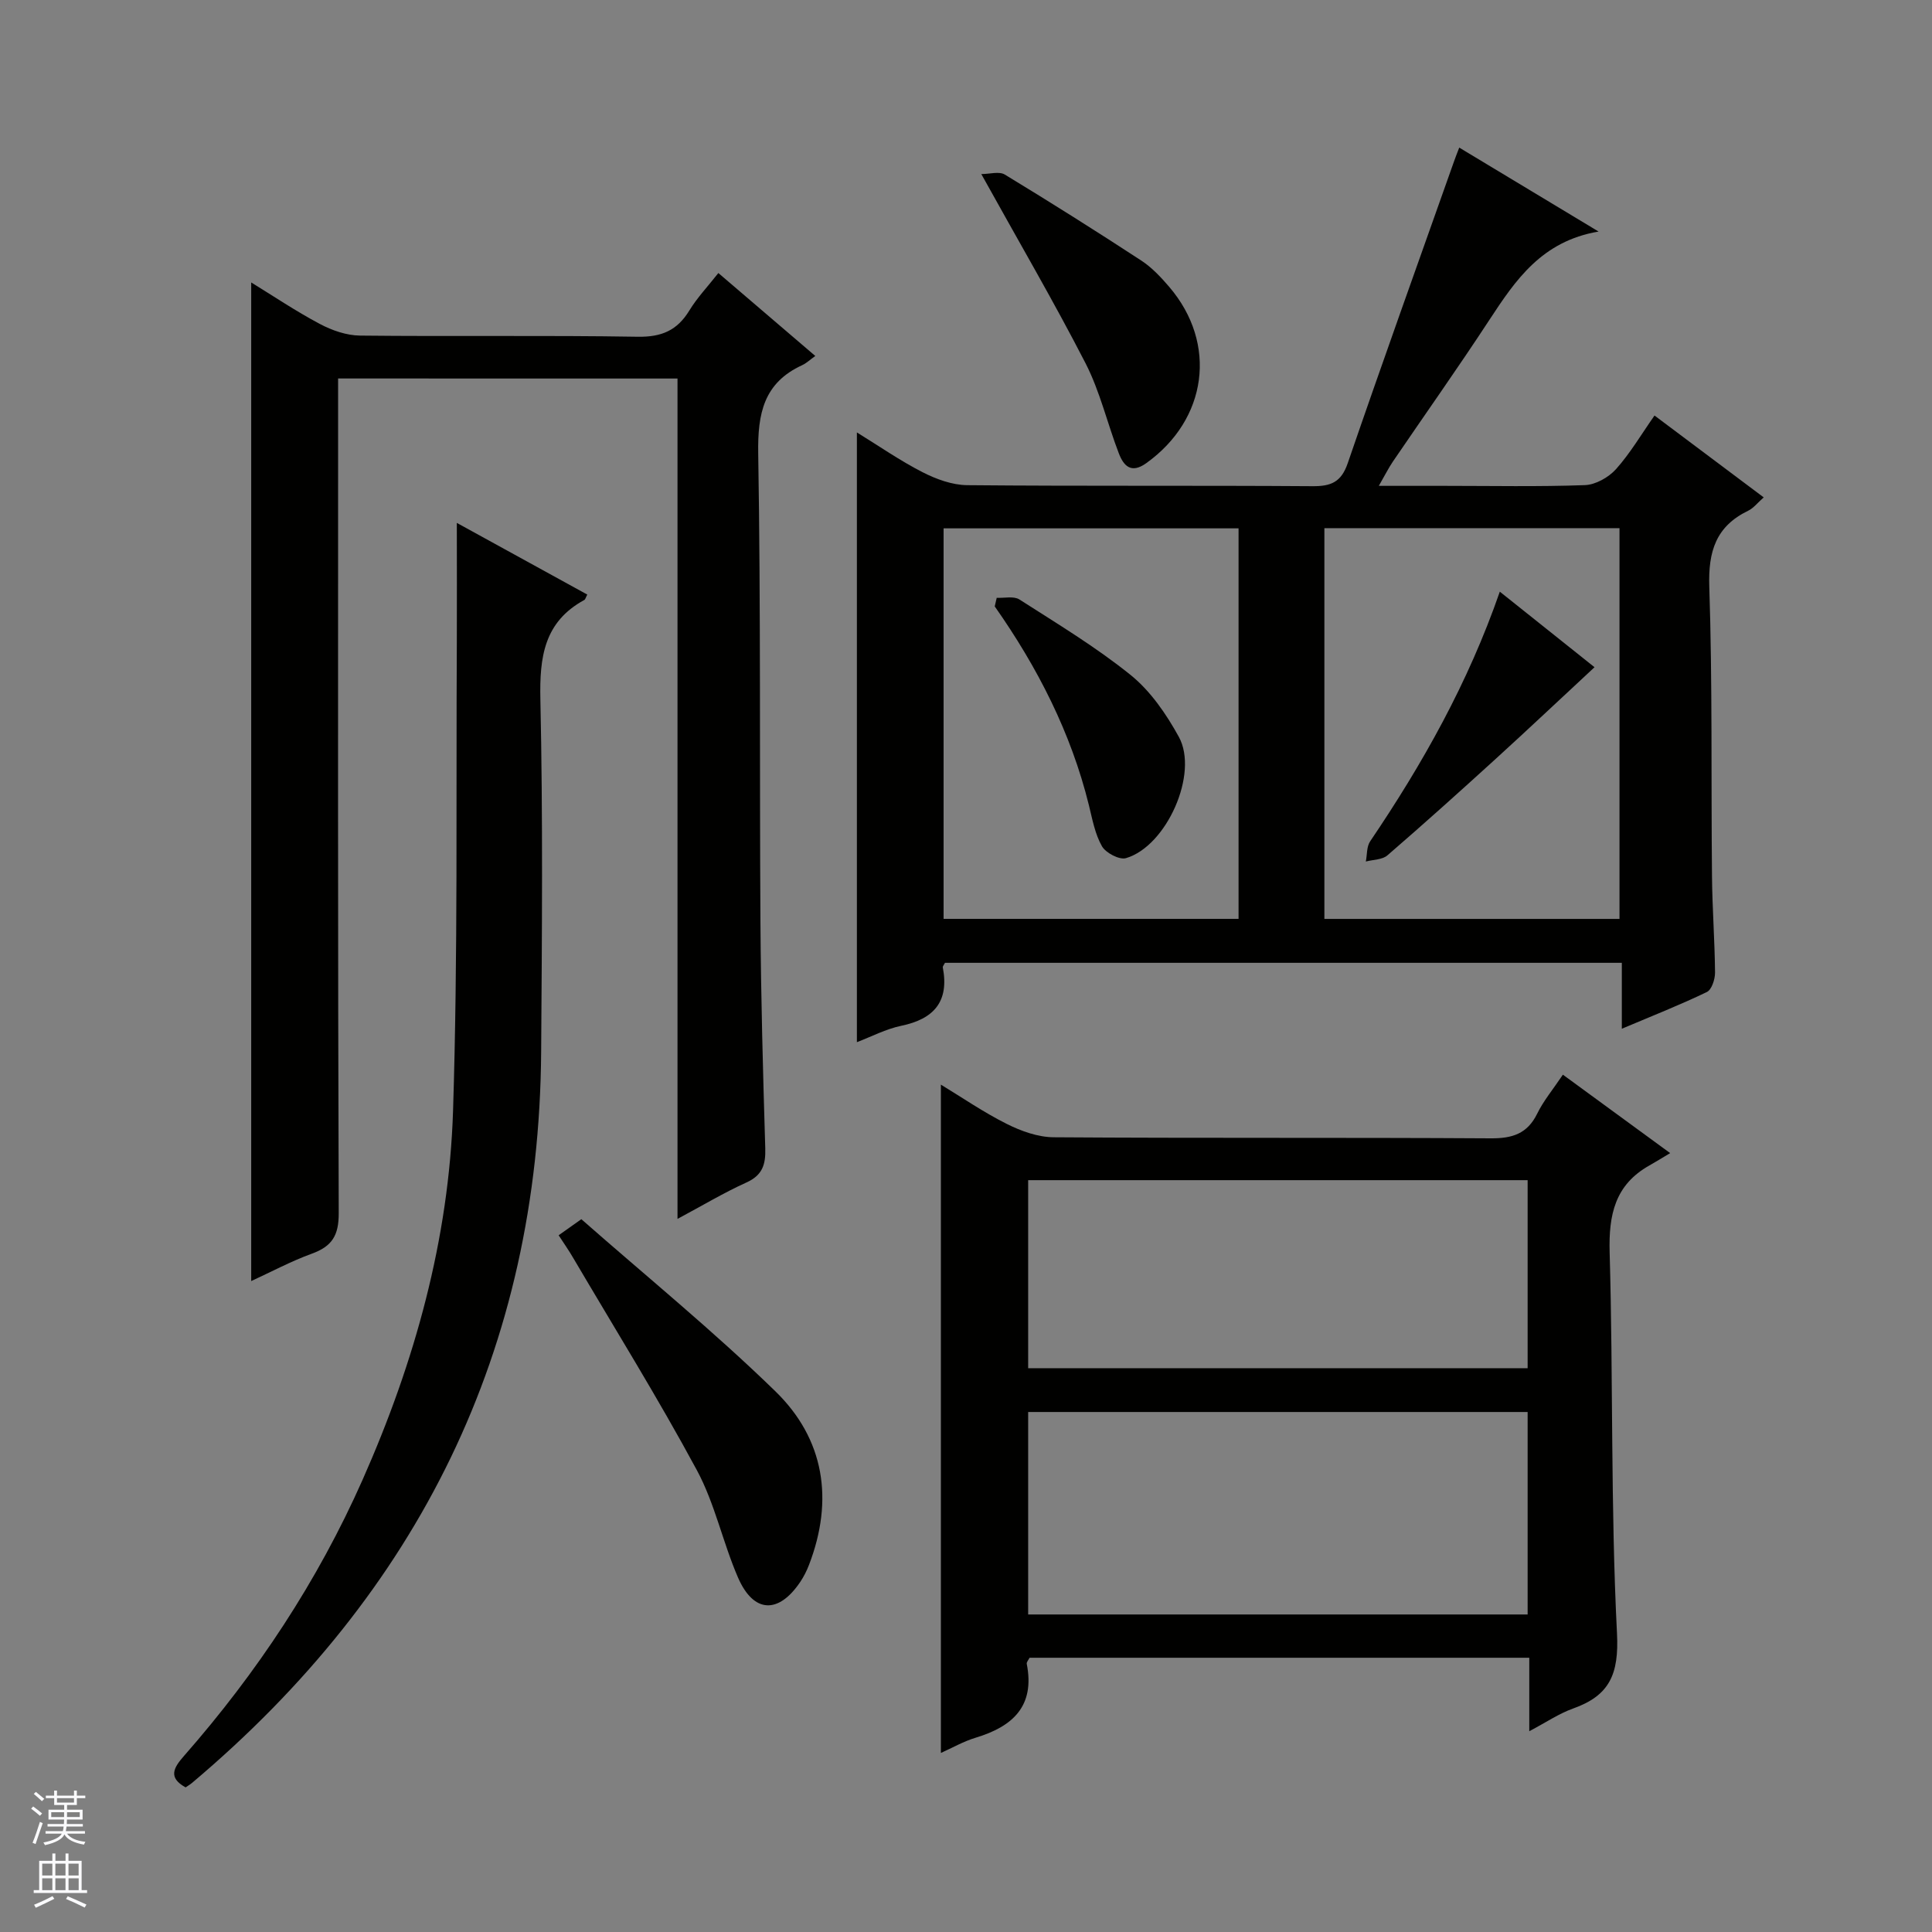
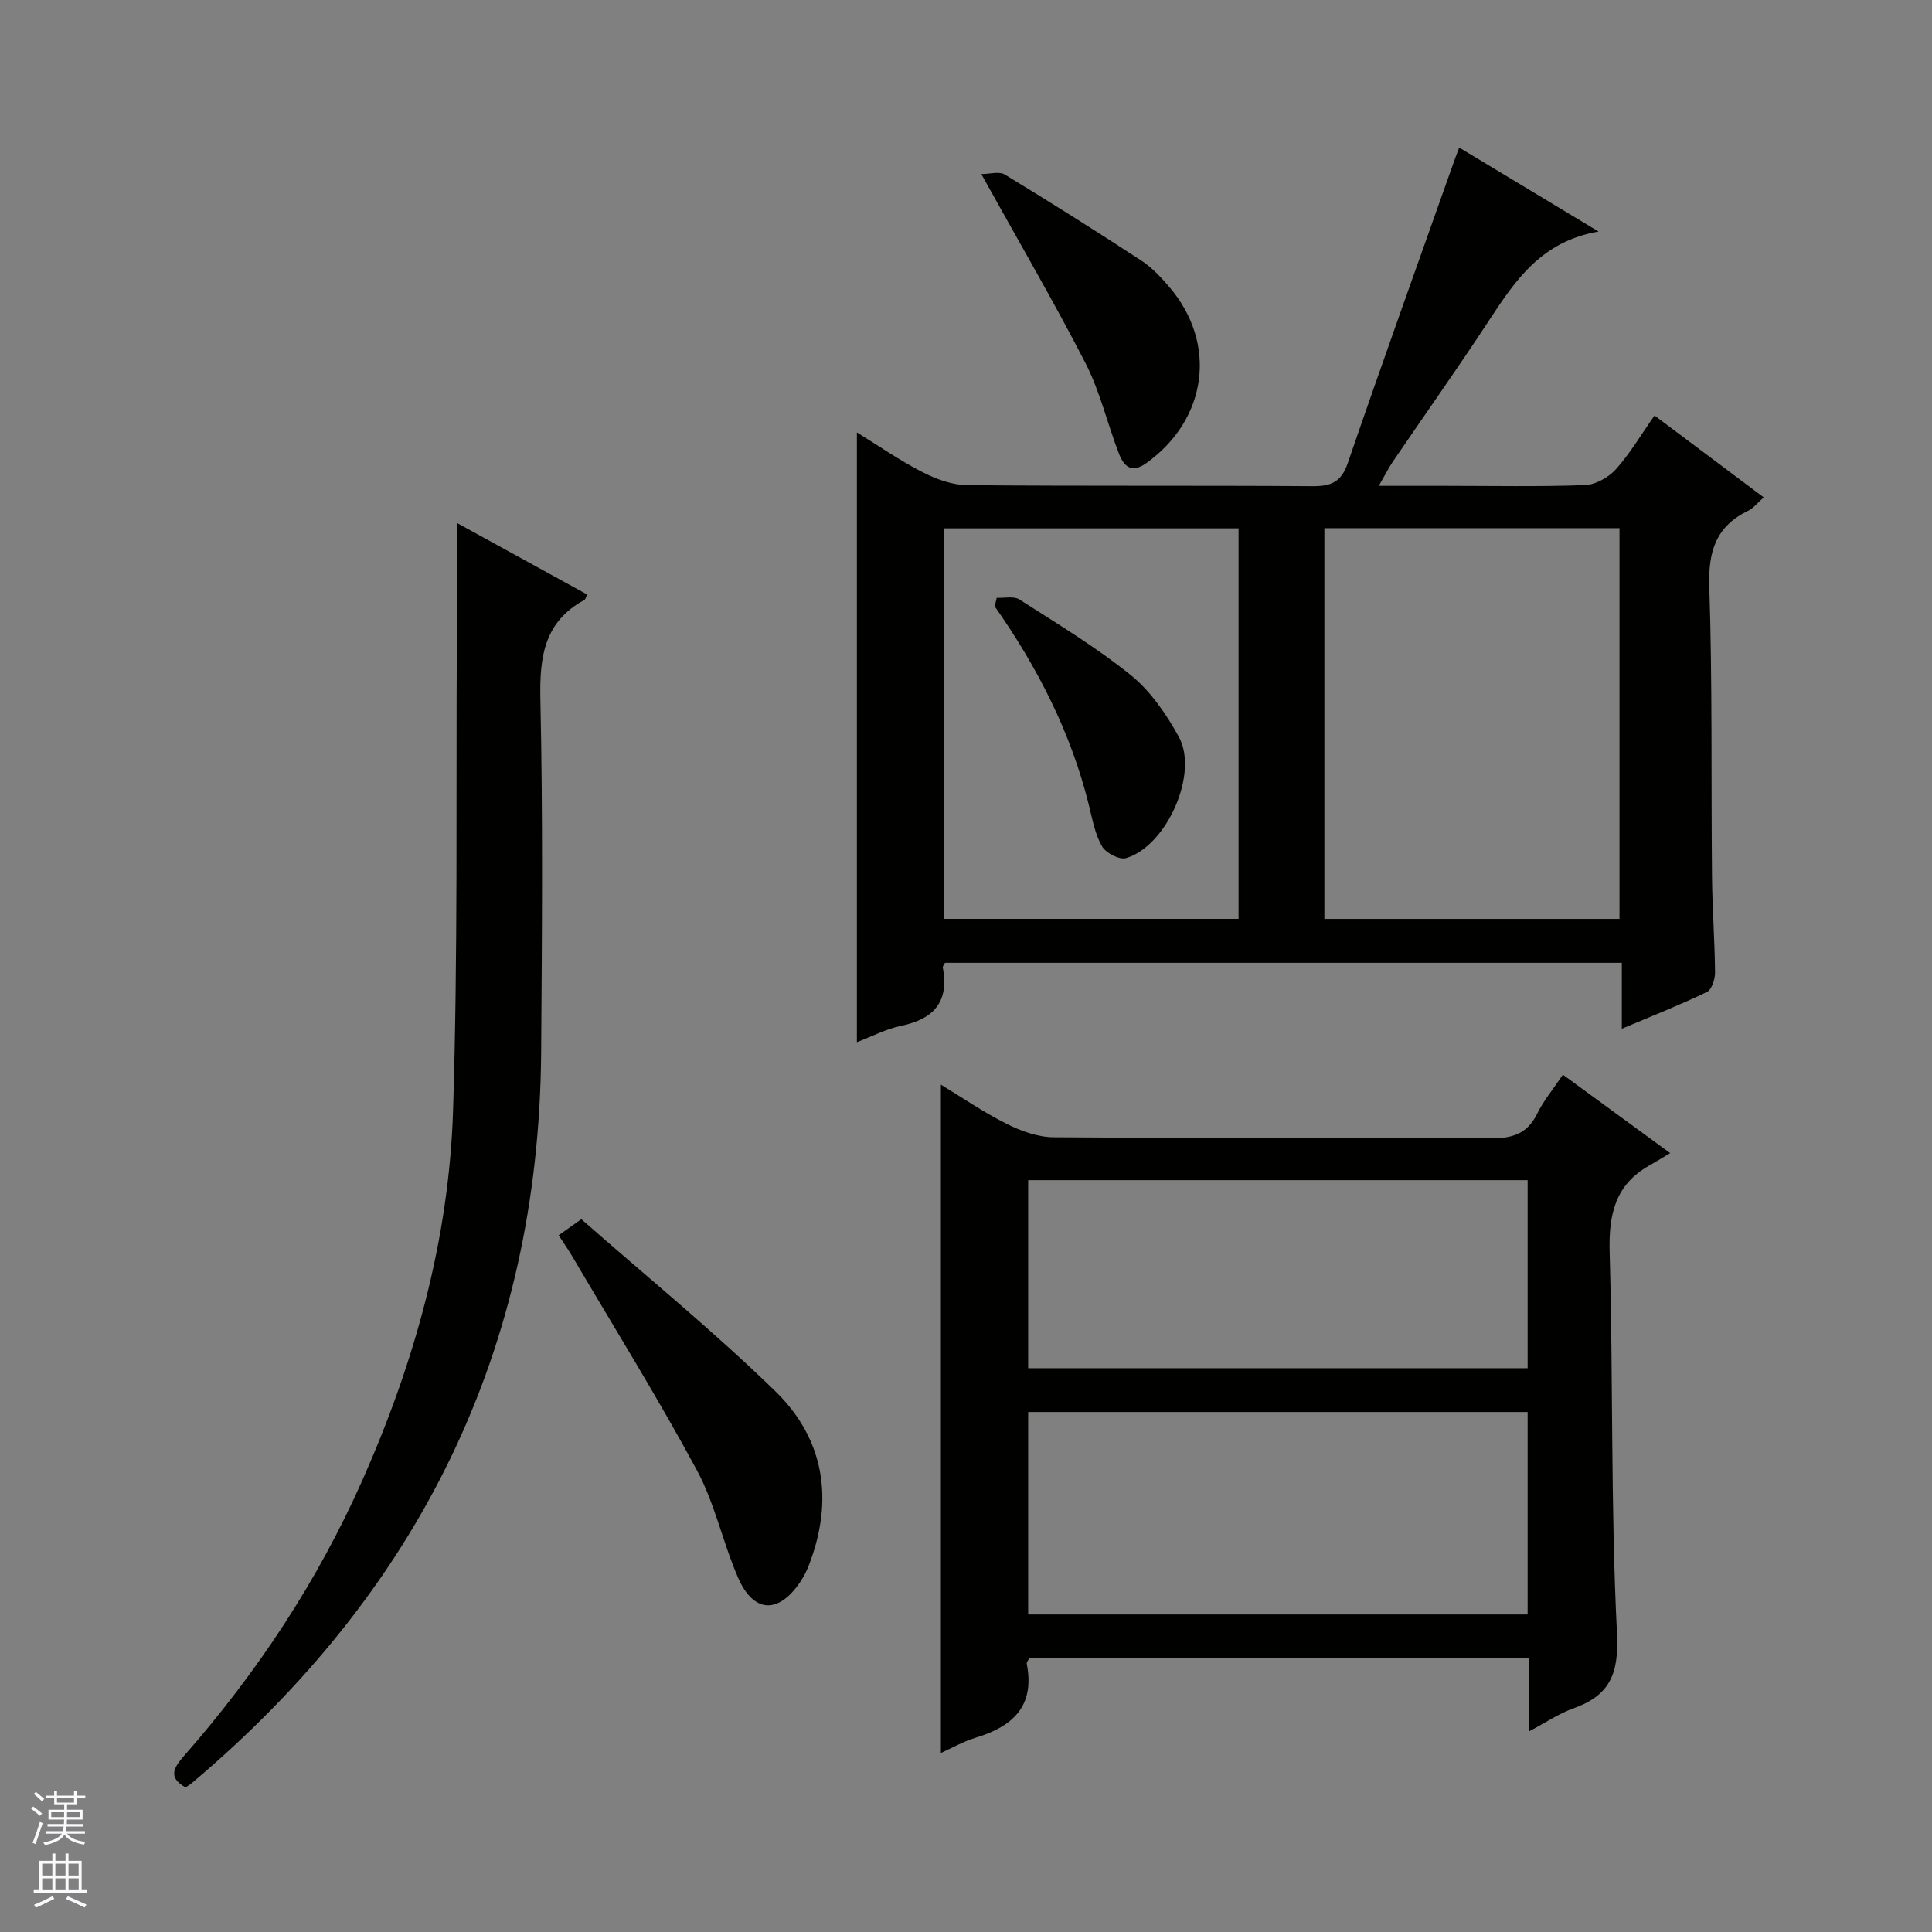
<svg xmlns="http://www.w3.org/2000/svg" enable-background="new 0 0 400 400" viewBox="0 0 400 400">
  <rect x="0" y="0" width="400" height="400" fill="#808080" stroke="none" />
  <g fill="#010100">
    <path d="m302.12 30.56c9.56 5.76 18.65 11.24 28.85 17.38-11.78 1.99-17.21 10.06-22.64 18.34-6.47 9.88-13.3 19.52-19.95 29.29-.89 1.31-1.6 2.75-2.91 5.02h13.68c9.66 0 19.33.2 28.98-.15 2.22-.08 4.91-1.6 6.44-3.3 2.95-3.3 5.23-7.19 7.98-11.11 7.59 5.69 14.88 11.16 22.61 16.95-1.3 1.14-2.11 2.22-3.2 2.75-6.71 3.24-8.31 8.44-8.07 15.74.66 19.97.36 39.97.56 59.95.06 6.65.57 13.29.63 19.94.01 1.38-.69 3.55-1.7 4.03-5.5 2.65-11.2 4.9-17.6 7.6 0-4.89 0-9.1 0-13.65-47.13 0-93.65 0-140.13 0-.2.4-.5.72-.45.96 1.34 7.04-1.81 10.67-8.61 12.08-3.18.66-6.18 2.25-9.18 3.39 0-41.99 0-83.7 0-126.24 4.64 2.86 8.95 5.86 13.59 8.23 2.83 1.45 6.15 2.66 9.26 2.69 23.82.22 47.64.04 71.46.21 3.84.03 5.96-.82 7.31-4.75 7.16-20.85 14.61-41.6 21.97-62.38.25-.75.56-1.5 1.12-2.97zm33.18 78.79c-20.6 0-40.82 0-61.1 0v80.9h61.1c0-27.06 0-53.79 0-80.9zm-78.87 80.89c0-27.23 0-54.11 0-80.85-20.64 0-40.87 0-61.07 0v80.85z" />
-     <path d="m70 78.36v6.32c0 55.5-.07 111 .13 166.49.02 4.65-1.41 6.88-5.57 8.39-4.34 1.58-8.45 3.79-12.55 5.67 0-69.04 0-137.85 0-206.75 4.39 2.69 9.15 5.9 14.19 8.58 2.52 1.34 5.53 2.39 8.34 2.42 19.16.21 38.33-.08 57.49.24 4.94.08 8.17-1.3 10.69-5.43 1.62-2.66 3.81-4.96 6.01-7.76 6.66 5.7 13.08 11.2 20.07 17.17-1.1.78-1.84 1.5-2.71 1.9-7.97 3.66-9.24 10.01-9.11 18.25.54 32.32.26 64.65.46 96.98.1 15.65.53 31.29 1 46.93.1 3.35-.58 5.56-3.9 7.06-4.66 2.11-9.08 4.76-14.27 7.54 0-58.29 0-115.96 0-173.99-23.57-.01-46.62-.01-70.27-.01z" />
    <path d="m194.8 362.93c0-46.24 0-92.1 0-138.37 4.38 2.66 8.85 5.74 13.65 8.14 2.97 1.49 6.46 2.74 9.72 2.76 30.15.21 60.29.03 90.44.22 4.47.03 7.6-.92 9.65-5.11 1.3-2.66 3.26-5 5.32-8.07 7.04 5.15 13.92 10.18 22.21 16.24-1.78 1.06-3.03 1.84-4.31 2.56-7.13 4.01-8.44 10.22-8.22 18.01.75 26.28.19 52.61 1.52 78.85.43 8.49-1.54 12.89-9.11 15.58-2.89 1.03-5.52 2.83-9.05 4.69 0-5.54 0-10.27 0-15.21-34.85 0-69.11 0-103.46 0-.2.42-.65.89-.58 1.27 1.73 8.75-2.91 12.97-10.57 15.28-2.52.76-4.84 2.1-7.21 3.16zm121.48-70.59c-34.73 0-69.08 0-103.41 0v41.92h103.41c0-14.05 0-27.79 0-41.92zm0-48c-34.71 0-69.07 0-103.41 0v38.93h103.41c0-13.05 0-25.79 0-38.93z" />
    <path d="m94.58 108.26c9.06 4.98 18.03 9.91 27.01 14.84-.31.58-.39.99-.62 1.12-8.34 4.54-9.28 11.83-9.09 20.58.53 24.31.33 48.65.16 72.97-.44 61.72-25.35 111.81-72.28 151.36-.38.32-.81.57-1.33.93-3.66-2.02-2.52-4.03-.34-6.51 15.13-17.24 27.66-36.16 36.98-57.18 10.8-24.37 17.89-49.81 18.73-76.43 1.02-32.27.6-64.59.78-96.88.04-8.08 0-16.15 0-24.8z" />
    <path d="m115.66 255.75c1.39-.98 2.57-1.82 4.7-3.33 13.37 11.76 27.32 23.12 40.16 35.62 10.19 9.91 12.14 22.51 6.98 35.94-.47 1.23-1.08 2.44-1.81 3.53-4.51 6.71-9.67 6.51-12.89-.89-3.16-7.28-4.79-15.32-8.53-22.25-8.03-14.89-16.98-29.29-25.57-43.89-.9-1.56-1.94-3.03-3.04-4.73z" />
    <path d="m203.17 36.04c1.72 0 3.69-.61 4.86.1 9.51 5.77 18.93 11.71 28.25 17.8 2.19 1.43 4.08 3.45 5.8 5.46 10.04 11.74 7.9 27.44-4.77 36.5-3.14 2.25-4.68.53-5.67-2.04-2.38-6.19-3.89-12.8-6.89-18.65-6.6-12.84-13.9-25.31-21.58-39.17z" />
-     <path d="m330.13 138.14c-7.21 6.69-13.82 12.93-20.53 19.04-7.38 6.72-14.8 13.39-22.35 19.91-1.06.92-2.96.88-4.47 1.28.28-1.41.15-3.09.9-4.19 10.84-16.01 20.27-32.75 26.84-51.68 6.95 5.54 13.63 10.87 19.61 15.64z" />
+     <path d="m330.13 138.14z" />
    <path d="m206.36 123.77c1.58.08 3.53-.4 4.69.34 7.83 5.02 15.86 9.85 23.07 15.67 4.1 3.32 7.36 8.08 9.94 12.77 4.18 7.58-2.52 22.65-10.94 25.12-1.36.4-4.18-1.08-4.97-2.46-1.44-2.52-1.99-5.59-2.7-8.48-3.71-15.04-10.64-28.56-19.5-41.18.13-.59.27-1.18.41-1.78z" />
  </g>
  <path d="m6.45 374.46.42-.45c.65.47 1.27.95 1.85 1.44l-.45.49c-.66-.56-1.26-1.06-1.83-1.48m.93 7.33-.63-.26c.55-1.36 1.05-2.8 1.52-4.33.19.1.38.19.59.27-.46 1.29-.95 2.73-1.48 4.32m-.38-10.38.44-.42c.43.34 1.01.82 1.74 1.44l-.49.49c-.53-.51-1.09-1.01-1.69-1.51m2.5.35h1.72v-1.04h.59v1.04h3.52v-1.04h.59v1.04h1.75v.53h-1.75v1.42h-2.03v.97h3.22v2.03h-3.24c0 .35-.01.66-.03.93h3.32v.53h-3.37c-.03.27-.08.58-.15.94h3.96v.53h-3.71c.67.92 1.93 1.48 3.79 1.68-.13.24-.23.44-.29.59-2.13-.38-3.48-1.08-4.04-2.12-.43.97-1.77 1.72-4.03 2.23-.09-.19-.2-.37-.33-.55 2.1-.42 3.37-1.03 3.81-1.83h-3.36v-.53h3.58c.08-.29.13-.61.16-.94h-3.33v-.53h3.39c.02-.27.04-.58.04-.93h-3.23v-2.03h3.25v-.97h-2.07v-1.42h-1.73zm1.12 3.44v1h2.65c.01-.3.02-.44.01-.4v-.25-.35zm1.19-2h3.52v-.91h-3.52zm4.71 2h-2.63v.59c0 .15-.01.28-.01.4h2.64z" fill="#fafafc" />
  <path d="m13.55 383.74h.63v1.52h2.72v6.07h1.13v.6h-11.05v-.6h1.13v-6.07h2.73v-1.52h.63v1.52h2.1v-1.52zm-2.68 8.83.38.56c-1.24.63-2.53 1.25-3.85 1.85-.1-.21-.21-.42-.34-.63 1.36-.55 2.63-1.15 3.81-1.78m-2.13-4.27h2.1v-2.45h-2.1zm0 3.04h2.1v-2.46h-2.1zm2.72-3.04h2.1v-2.45h-2.1zm0 3.04h2.1v-2.46h-2.1zm6.07 3.6c-1.41-.71-2.7-1.3-3.86-1.78l.35-.56c1.45.62 2.75 1.19 3.88 1.72zm-1.25-9.09h-2.1v2.45h2.1zm-2.09 5.49h2.1v-2.46h-2.1z" fill="#fafafc" />
</svg>